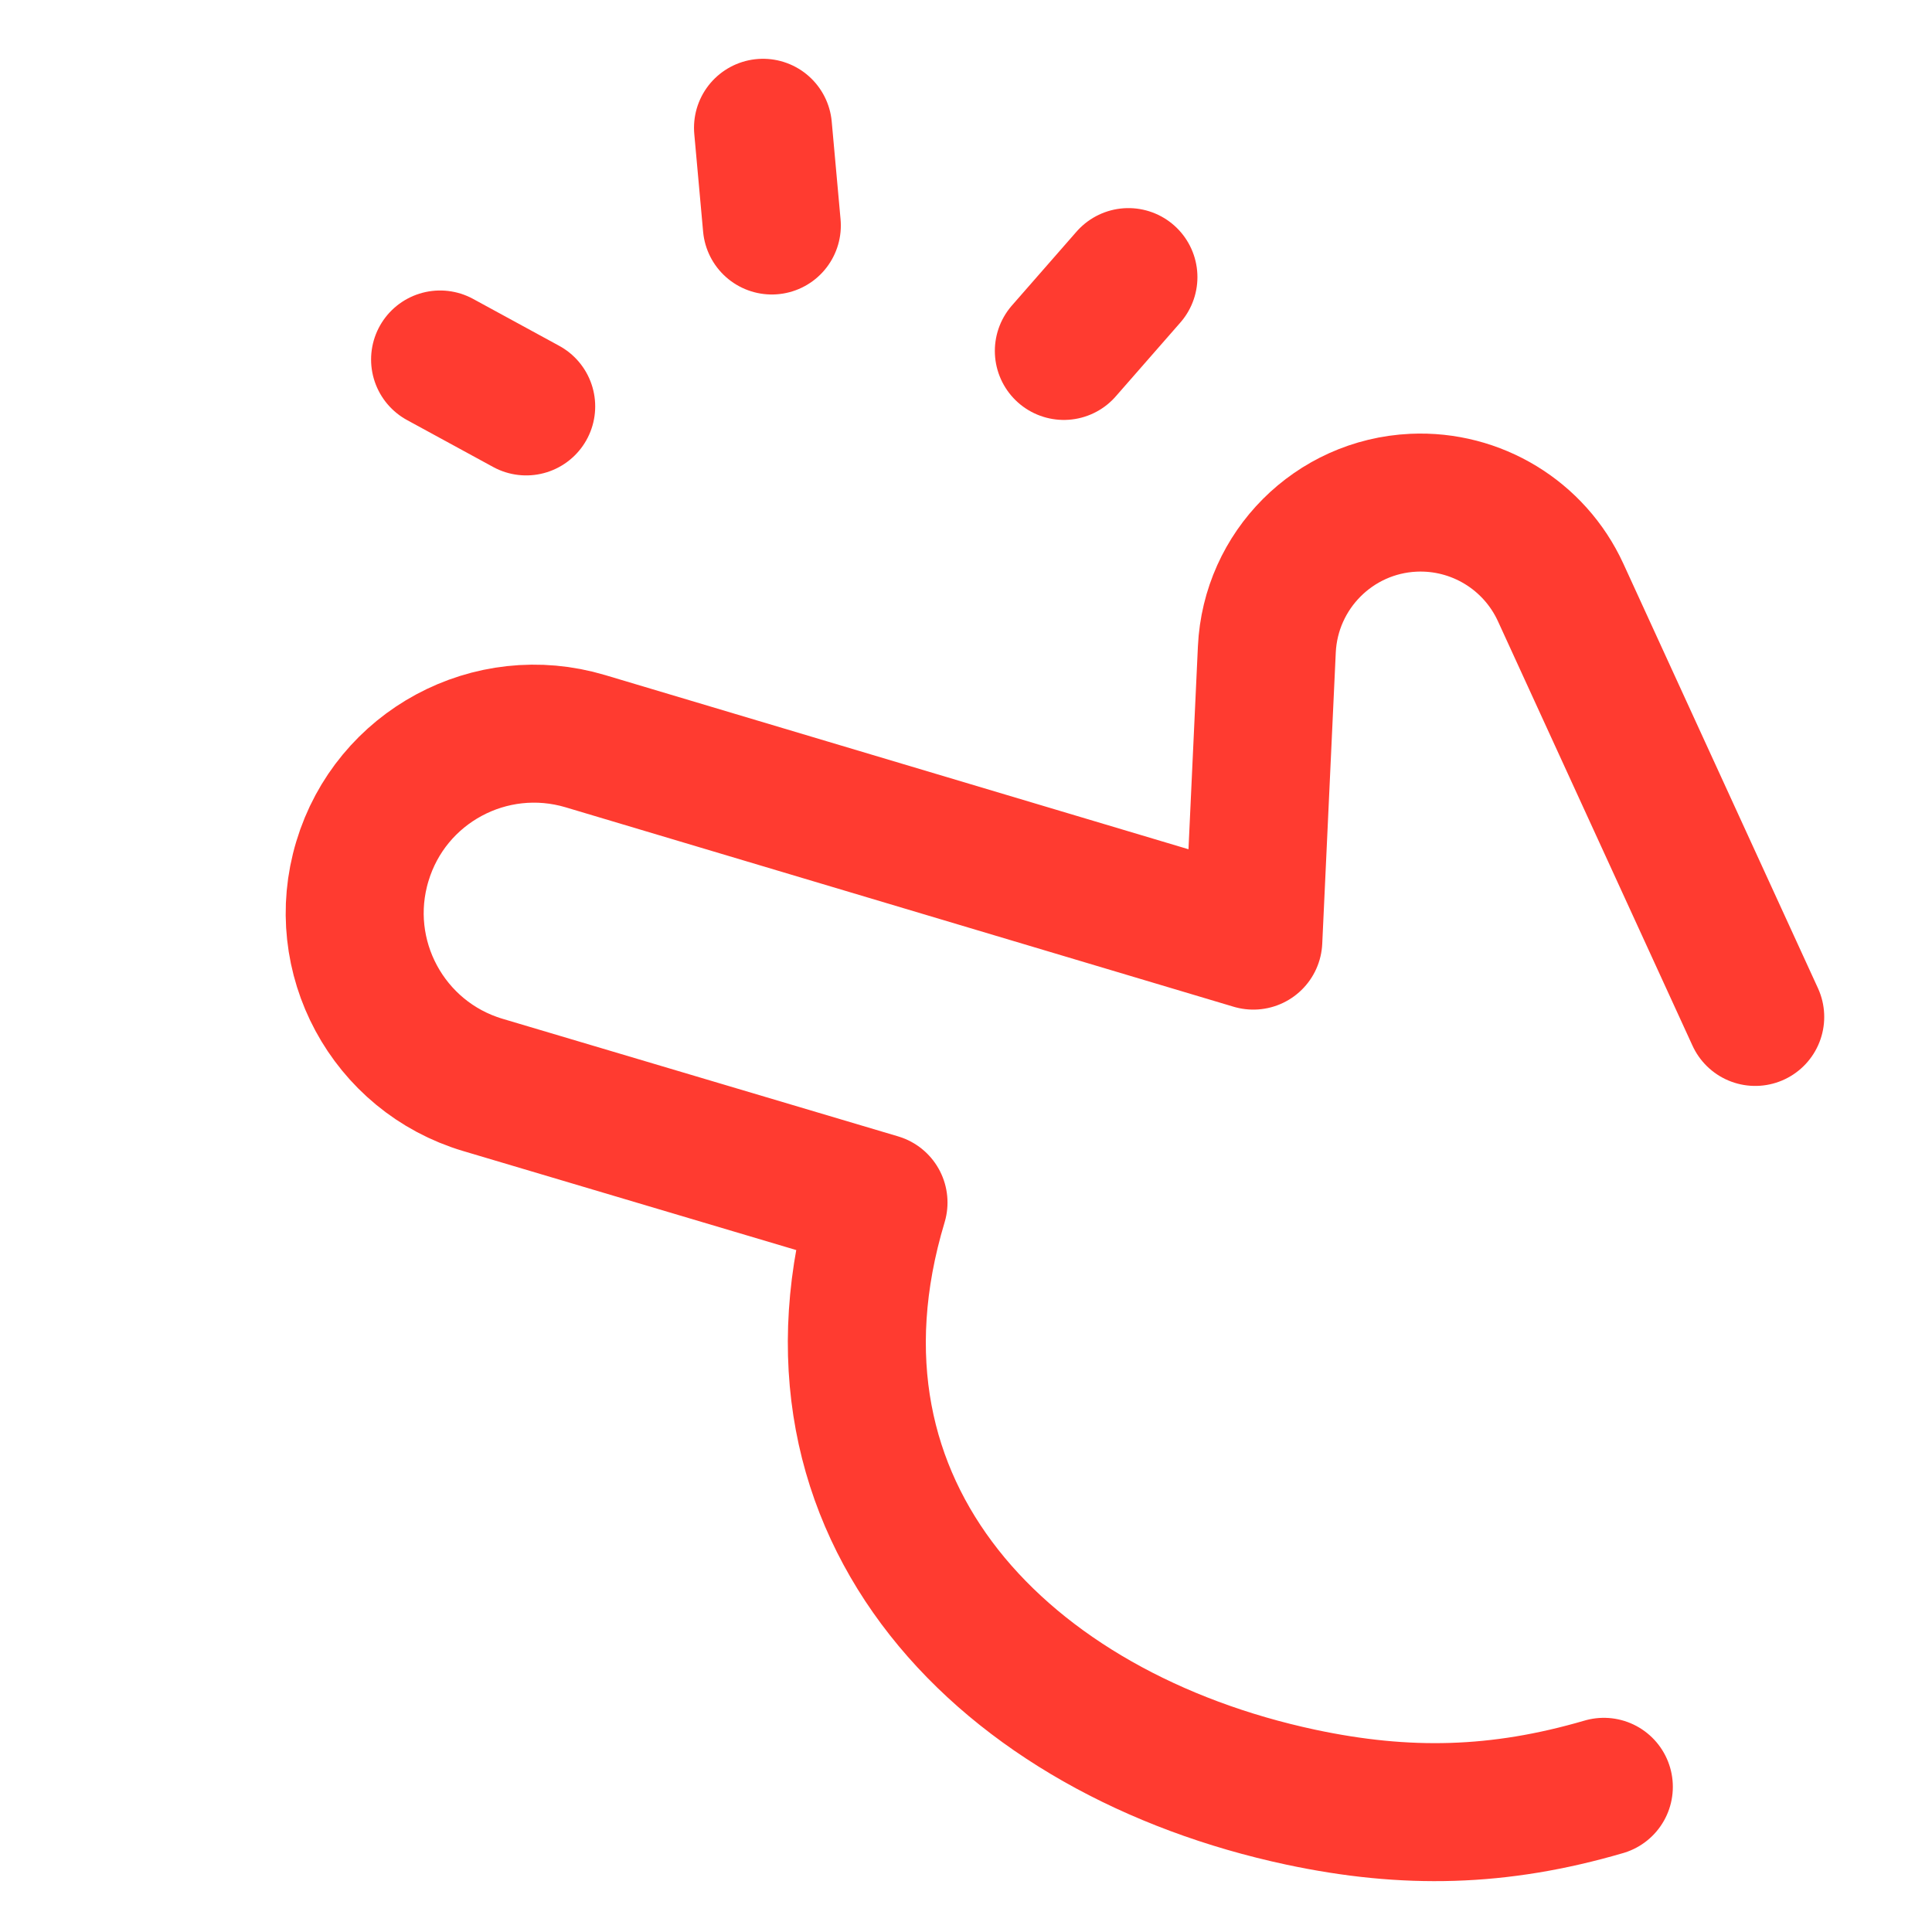
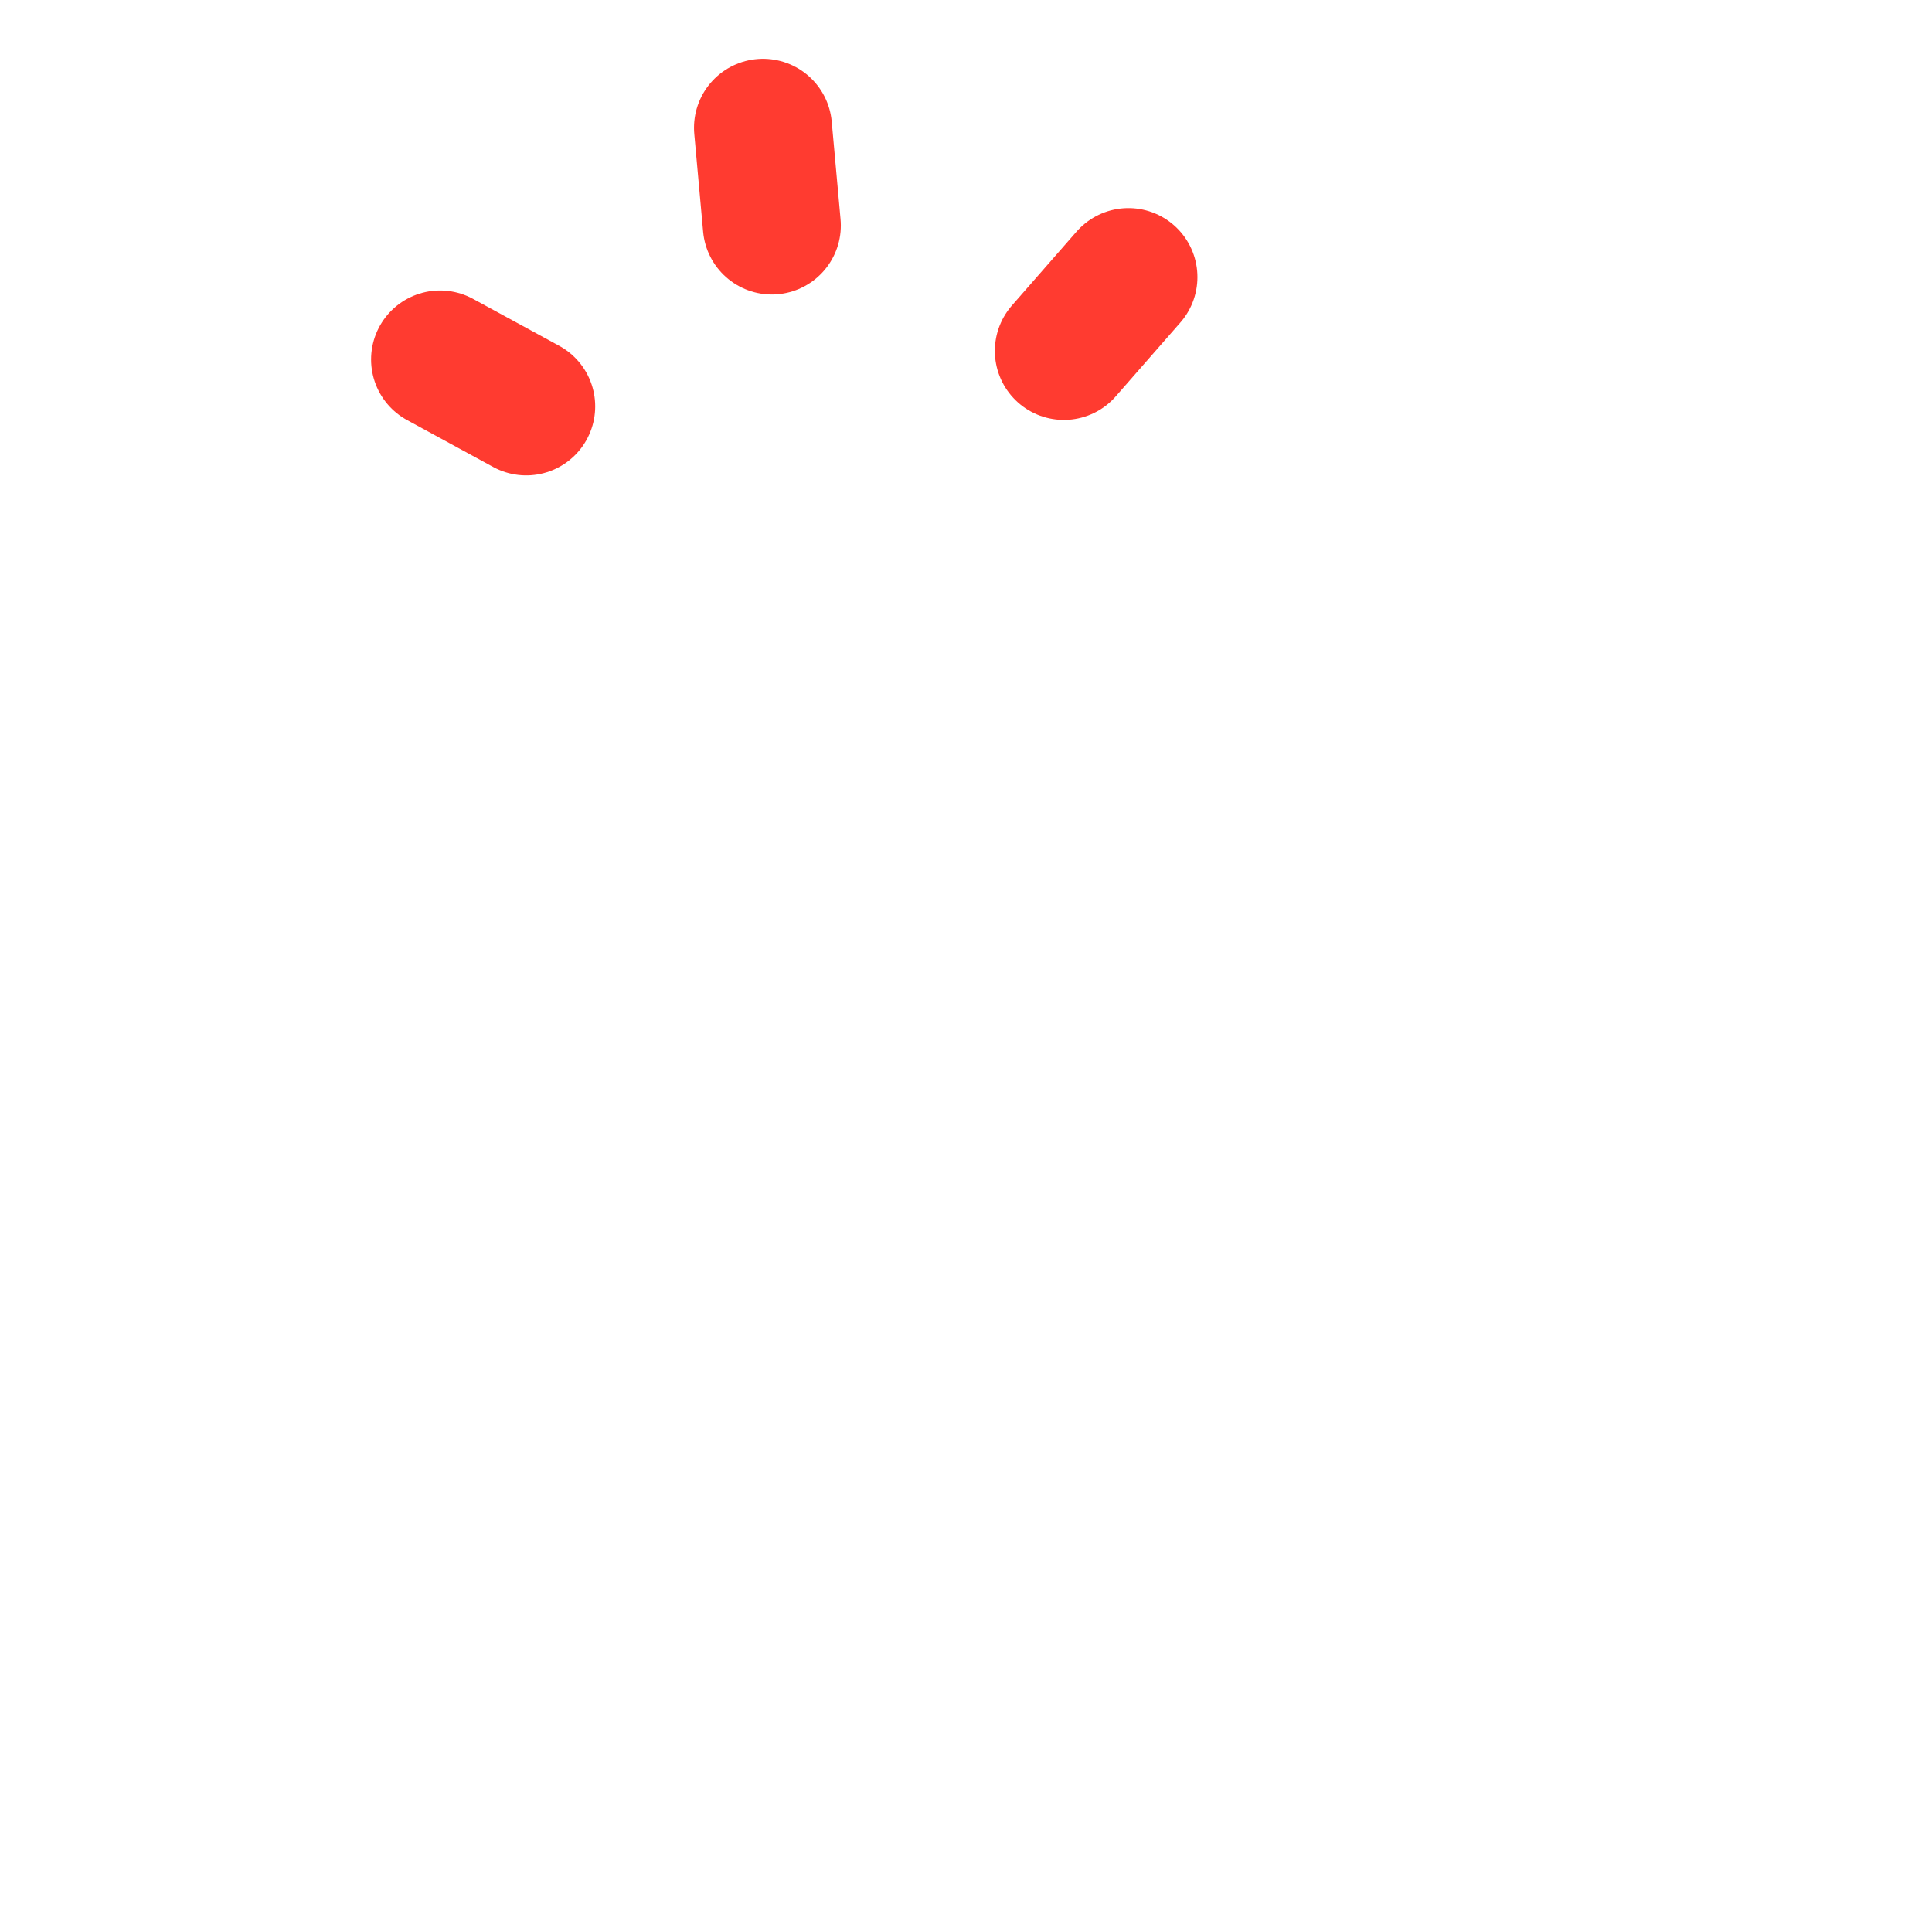
<svg xmlns="http://www.w3.org/2000/svg" fill="none" viewBox="0 0 14 14" id="Finger-Snapping--Streamline-Flex">
  <desc>
    Finger Snapping Streamline Icon: https://streamlinehq.com
  </desc>
  <g id="finger-snapping">
-     <path id="Vector 107" stroke="#ff3b30" stroke-linecap="round" stroke-linejoin="round" d="m12.719 7.369 -1.41 -3.076c-0.19 -0.414 -0.612 -0.671 -1.067 -0.65v0c-0.575 0.027 -1.035 0.488 -1.062 1.063l-0.098 2.11 -4.84 -1.445c-0.687 -0.205 -1.41 0.184 -1.616 0.87v0c-0.208 0.689 0.184 1.416 0.874 1.621l2.866 0.852c-0.677 2.247 0.925 3.853 3.06 4.309 0.761 0.162 1.437 0.147 2.196 -0.075" stroke-width="1" />
    <path id="Vector 546" stroke="#ff3b30" stroke-linecap="round" stroke-linejoin="round" d="M5.593 1.634 5.529 0.926" stroke-width="1" />
    <path id="Vector 547" stroke="#ff3b30" stroke-linecap="round" stroke-linejoin="round" d="m8.177 2.008 -0.468 0.535" stroke-width="1" />
    <path id="Vector 550" stroke="#ff3b30" stroke-linecap="round" stroke-linejoin="round" d="m3.189 2.605 0.624 0.34" stroke-width="1" />
  </g>
</svg>